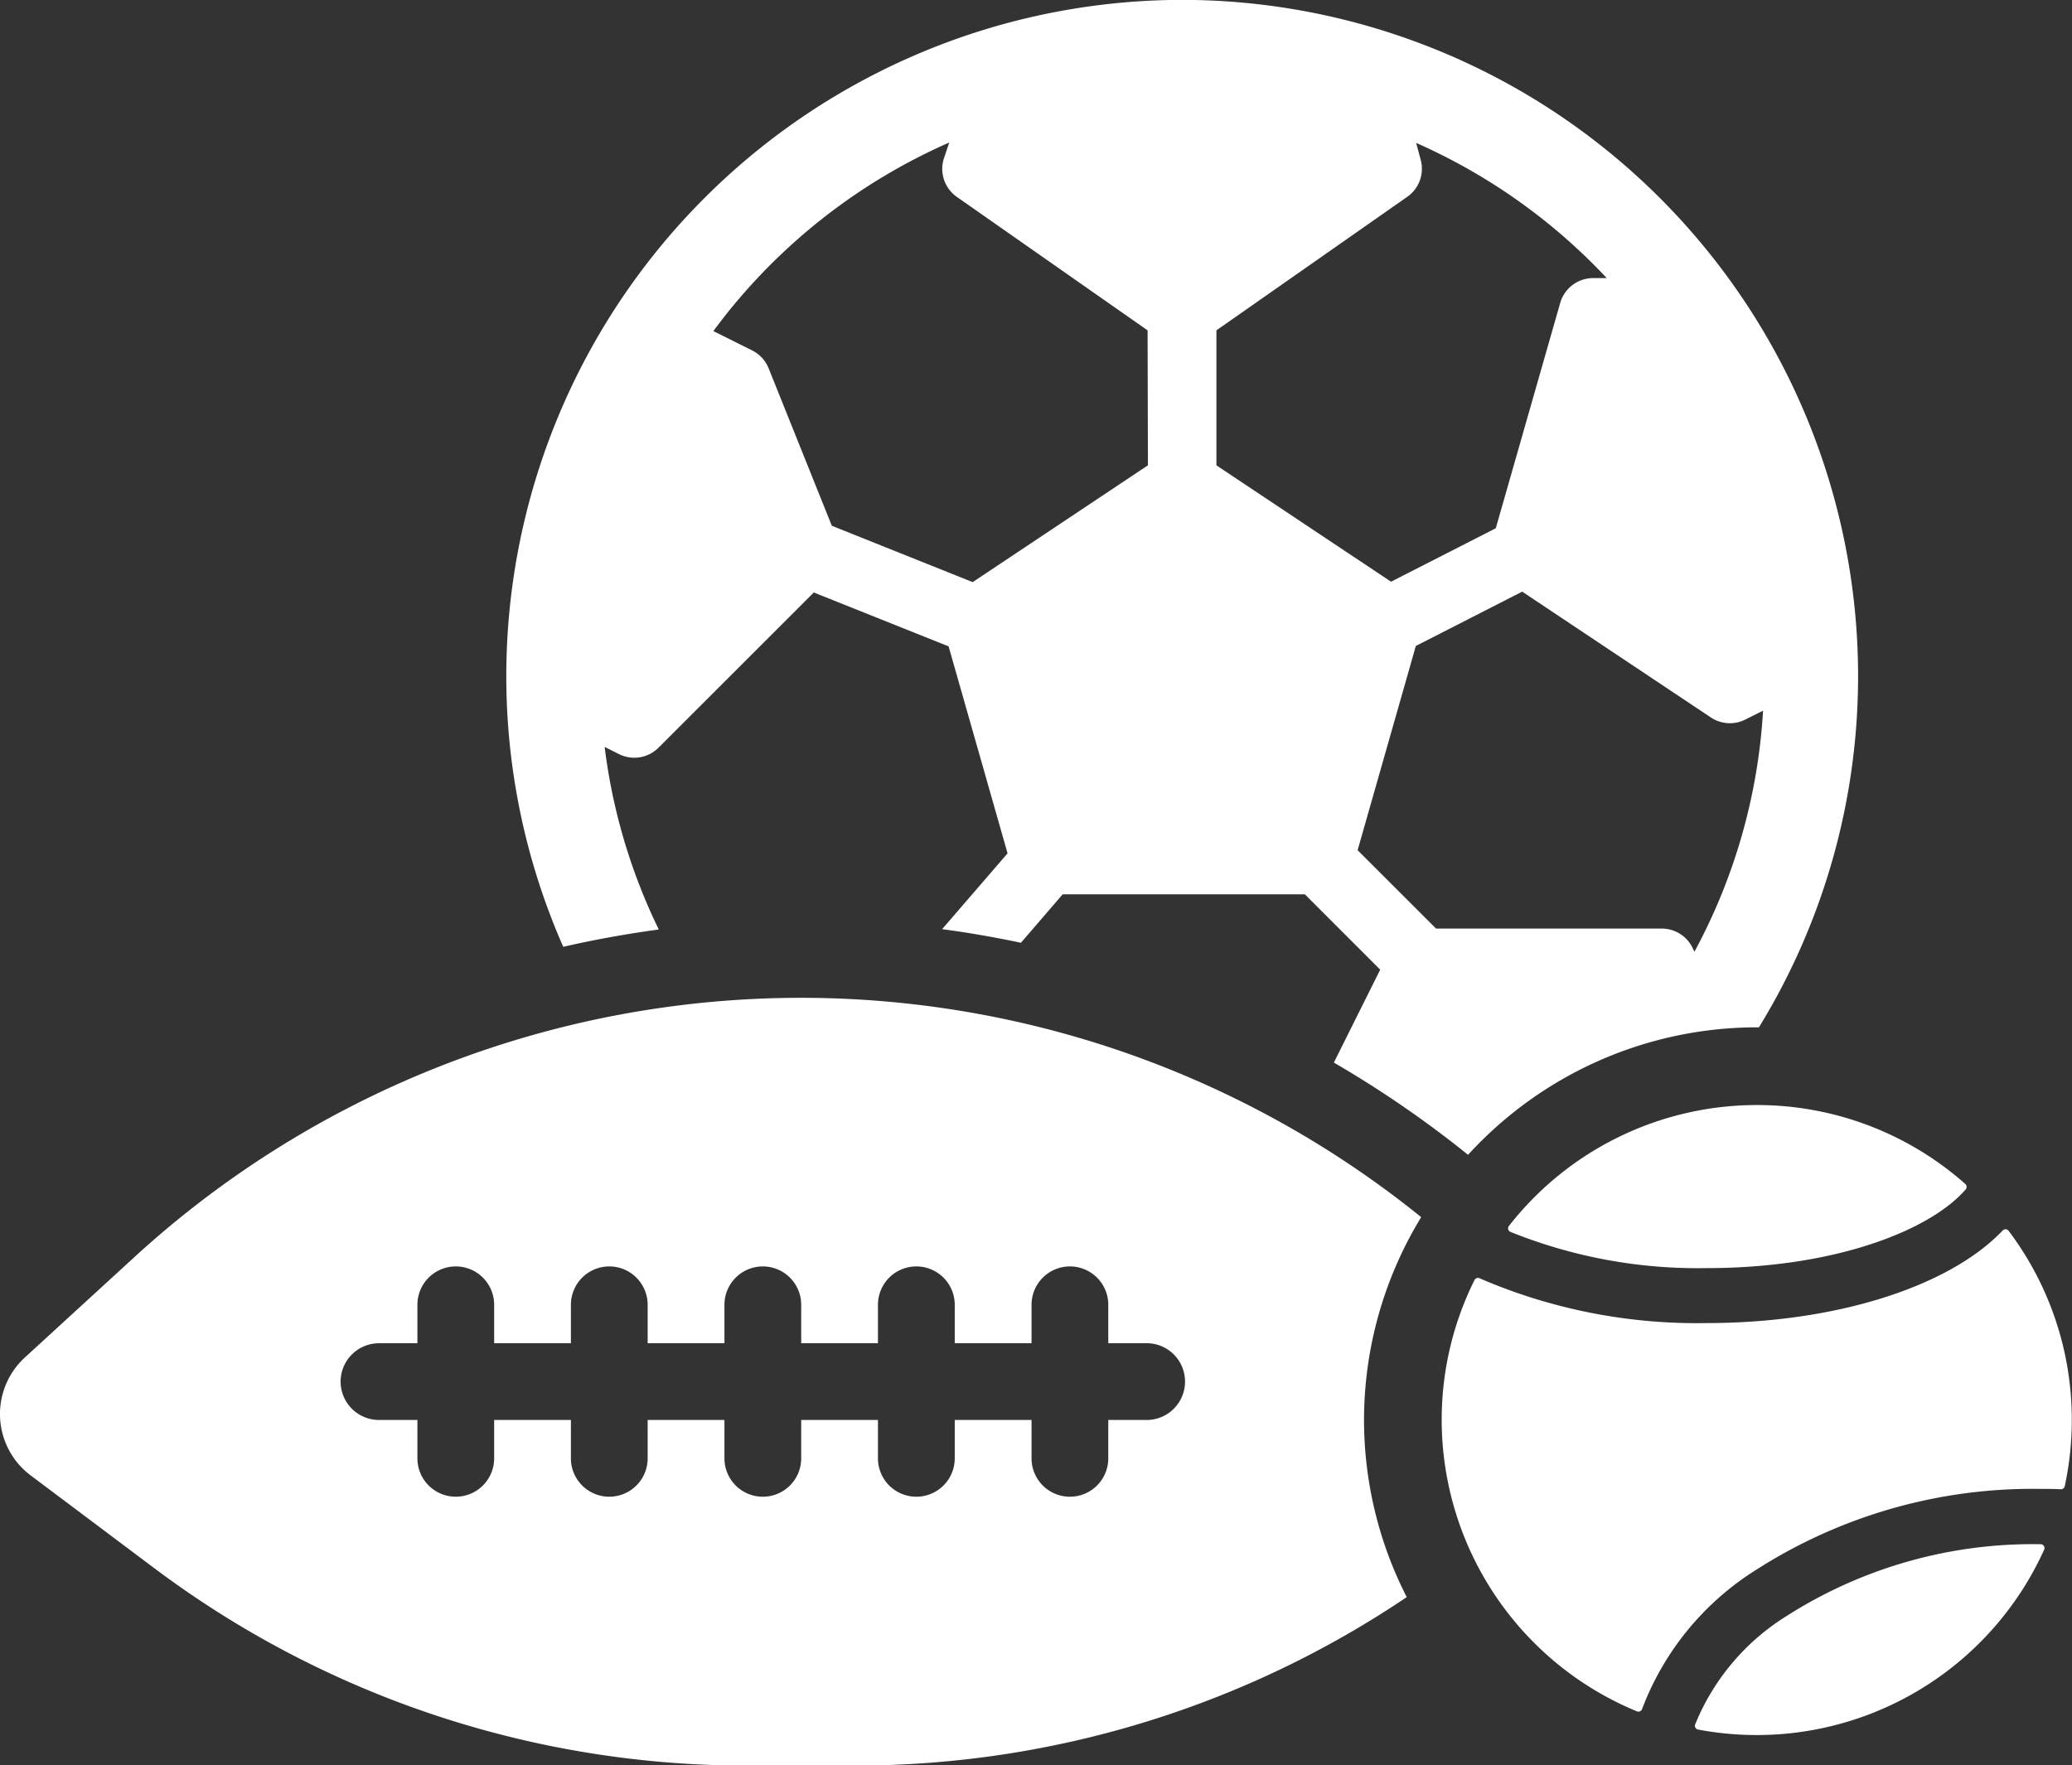
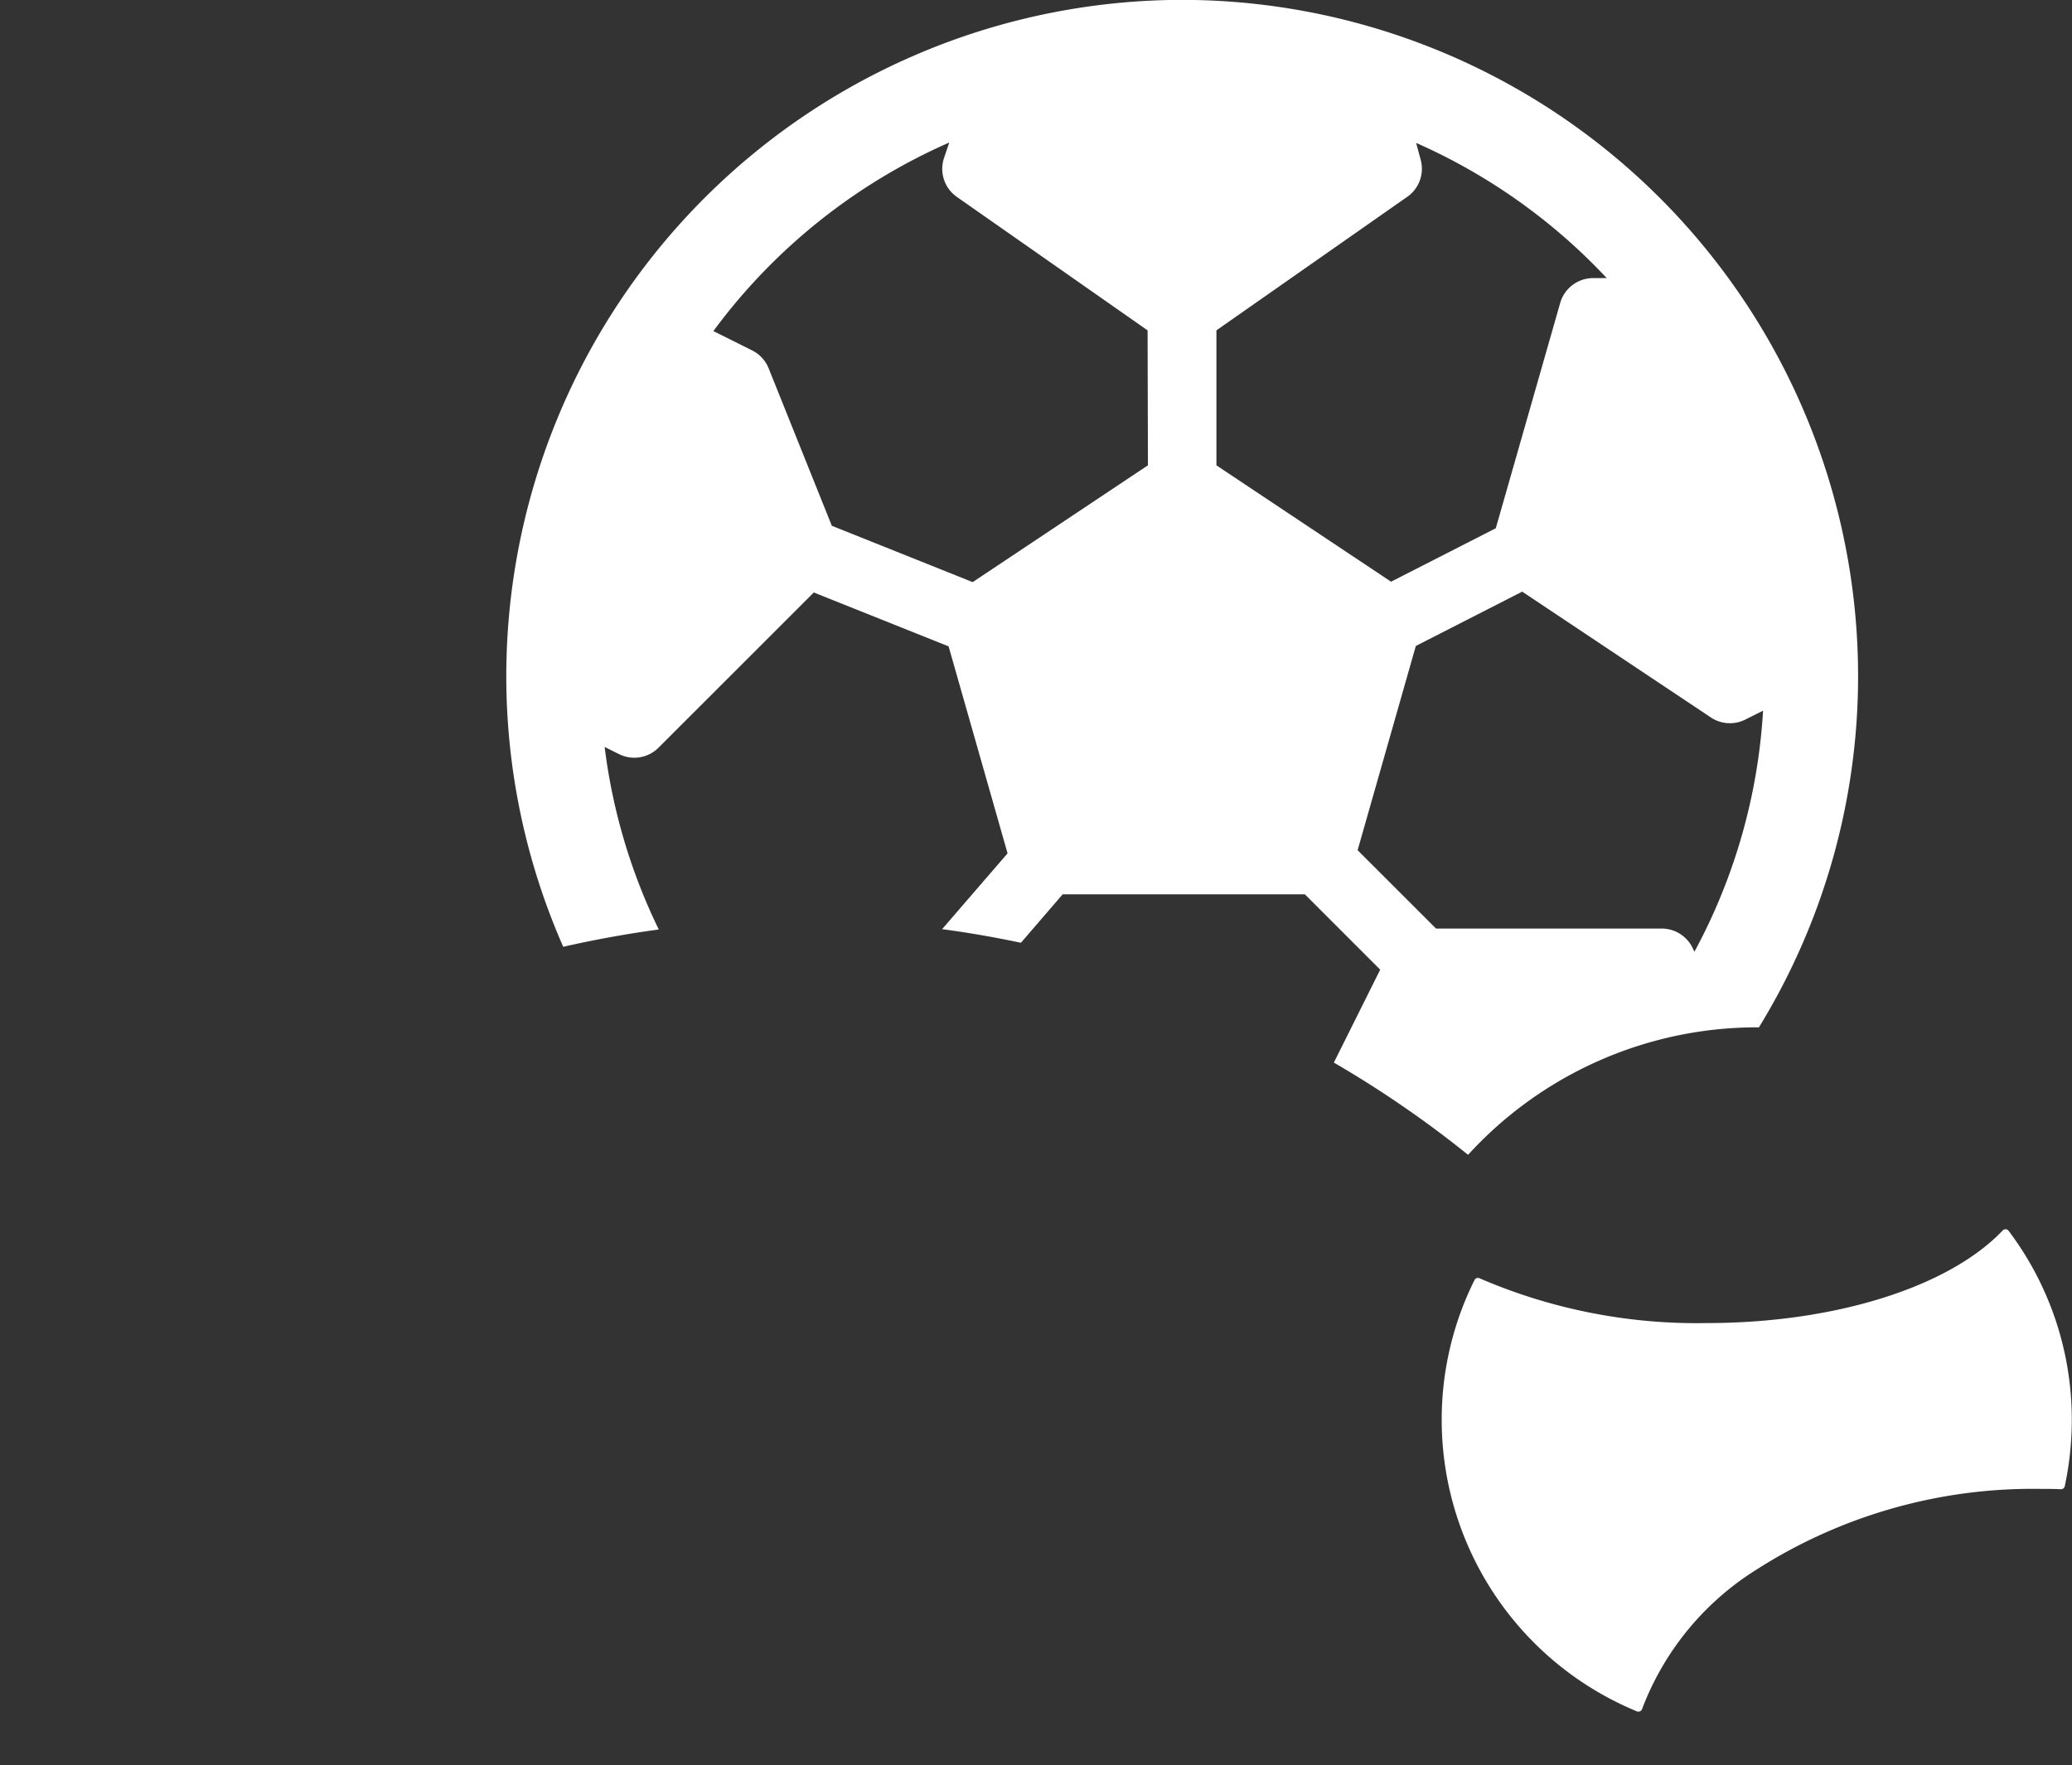
<svg xmlns="http://www.w3.org/2000/svg" viewBox="0 0 49.188 41.917">
  <rect x="0" y="0" width="49.188" height="41.917" fill="#333333" stroke="none" />
  <g id="Group_357" data-name="Group 357" transform="translate(0)">
-     <path id="Path_422" data-name="Path 422" d="M-239.768,58.178a23.425,23.425,0,0,0-14.718-5.208,23.432,23.432,0,0,0-15.83,6.157l-2.6,2.383a1.823,1.823,0,0,0-.111,2.575,1.827,1.827,0,0,0,.25.226l2.931,2.2A23.417,23.417,0,0,0-255.79,71.2h2.608A23.413,23.413,0,0,0-240.111,67.2,9.253,9.253,0,0,1-241.125,63,9.256,9.256,0,0,1-239.768,58.178Zm-6.517,4.816h-.911v.911a.911.911,0,0,1-.911.911.911.911,0,0,1-.911-.911v-.911h-1.823v.911a.911.911,0,0,1-.911.911.911.911,0,0,1-.912-.911v-.911h-1.822v.911a.911.911,0,0,1-.911.911.911.911,0,0,1-.911-.911v-.911h-1.823v.911a.911.911,0,0,1-.911.911.911.911,0,0,1-.911-.911v-.911h-1.822v.911a.911.911,0,0,1-.911.911.911.911,0,0,1-.911-.911v-.911h-.911a.912.912,0,0,1-.912-.911.912.912,0,0,1,.912-.911h.911V60.26a.911.911,0,0,1,.911-.912.911.911,0,0,1,.911.912v.911h1.822V60.26a.911.911,0,0,1,.911-.912.911.911,0,0,1,.911.912v.911h1.823V60.26a.911.911,0,0,1,.911-.912.911.911,0,0,1,.911.912v.911h1.822V60.26a.911.911,0,0,1,.912-.912.911.911,0,0,1,.911.912v.911h1.823V60.26a.911.911,0,0,1,.911-.912.911.911,0,0,1,.911.912v.911h.911a.911.911,0,0,1,.911.911A.911.911,0,0,1-246.285,62.994Z" transform="translate(273.506 -29.278)" fill="#fff" />
    <g id="Group_121" data-name="Group 121" transform="translate(35.8 26.238)">
      <g id="Group_120" data-name="Group 120">
-         <path id="Path_423" data-name="Path 423" d="M-199.119,59.363a7.448,7.448,0,0,0-4.947-1.874,7.473,7.473,0,0,0-5.888,2.872.091.091,0,0,0,.035.139,11.879,11.879,0,0,0,4.66.861c3.054,0,5.314-.9,6.149-1.869A.092.092,0,0,0-199.119,59.363Z" transform="translate(209.974 -57.489)" fill="#fff" />
-       </g>
+         </g>
    </g>
    <g id="Group_123" data-name="Group 123" transform="translate(40.235 36.666)">
      <g id="Group_122" data-name="Group 122">
-         <path id="Path_424" data-name="Path 424" d="M-193.895,75.994h0a10.856,10.856,0,0,0-6.023,1.7,5.446,5.446,0,0,0-2.178,2.579.091.091,0,0,0,.068.121,7.476,7.476,0,0,0,1.4.131,7.49,7.49,0,0,0,6.819-4.406A.091.091,0,0,0-193.895,75.994Z" transform="translate(202.103 -75.994)" fill="#fff" />
-       </g>
+         </g>
    </g>
    <g id="Group_125" data-name="Group 125" transform="translate(34.226 29.187)">
      <g id="Group_124" data-name="Group 124">
        <path id="Path_425" data-name="Path 425" d="M-199.31,62.759a.091.091,0,0,0-.138-.008c-1.27,1.338-3.968,2.2-7.031,2.2a13,13,0,0,1-5.388-1.063.091.091,0,0,0-.121.041,7.434,7.434,0,0,0-.779,3.323,7.491,7.491,0,0,0,4.636,6.919.091.091,0,0,0,.121-.056,6.692,6.692,0,0,1,2.7-3.3,12.172,12.172,0,0,1,6.755-1.927c.163,0,.325,0,.487.009a.092.092,0,0,0,.092-.072,7.482,7.482,0,0,0,.167-1.575A7.442,7.442,0,0,0-199.31,62.759Z" transform="translate(212.766 -62.723)" fill="#fff" />
      </g>
    </g>
    <path id="Path_426" data-name="Path 426" d="M-229.345,38.345a9.291,9.291,0,0,1,6.857-3.027l.048,0a15.946,15.946,0,0,0,2.354-8.351,16.063,16.063,0,0,0-16.045-16.045A16.063,16.063,0,0,0-252.177,26.97a15.952,15.952,0,0,0,1.352,6.436q1.122-.256,2.268-.411a13.733,13.733,0,0,1-1.285-4.335l.341.171a.813.813,0,0,0,.938-.153l3.686-3.685,3.2,1.279,1.4,4.915-1.554,1.8c.629.083,1.253.193,1.871.323l.991-1.15h5.75l1.788,1.789-1.1,2.206A25.517,25.517,0,0,1-229.345,38.345Zm-7.6-16.371-4.16,2.773-3.344-1.338-1.5-3.739a.816.816,0,0,0-.392-.425l-.92-.459a13.9,13.9,0,0,1,5.6-4.477l-.123.363a.812.812,0,0,0,.3.926l4.531,3.171Zm1.626,0V18.769l4.531-3.171a.812.812,0,0,0,.318-.88l-.108-.4a13.876,13.876,0,0,1,4.525,3.21h-.323a.814.814,0,0,0-.782.591l-1.529,5.349-2.486,1.269Zm3.352,9.138,1.382-4.849,2.525-1.29,4.48,2.988a.814.814,0,0,0,.813.051l.425-.213a13.717,13.717,0,0,1-1.629,5.723l-.049-.1a.813.813,0,0,0-.731-.449h-5.354Z" transform="translate(264.196 -10.925)" fill="#fff" />
  </g>
</svg>